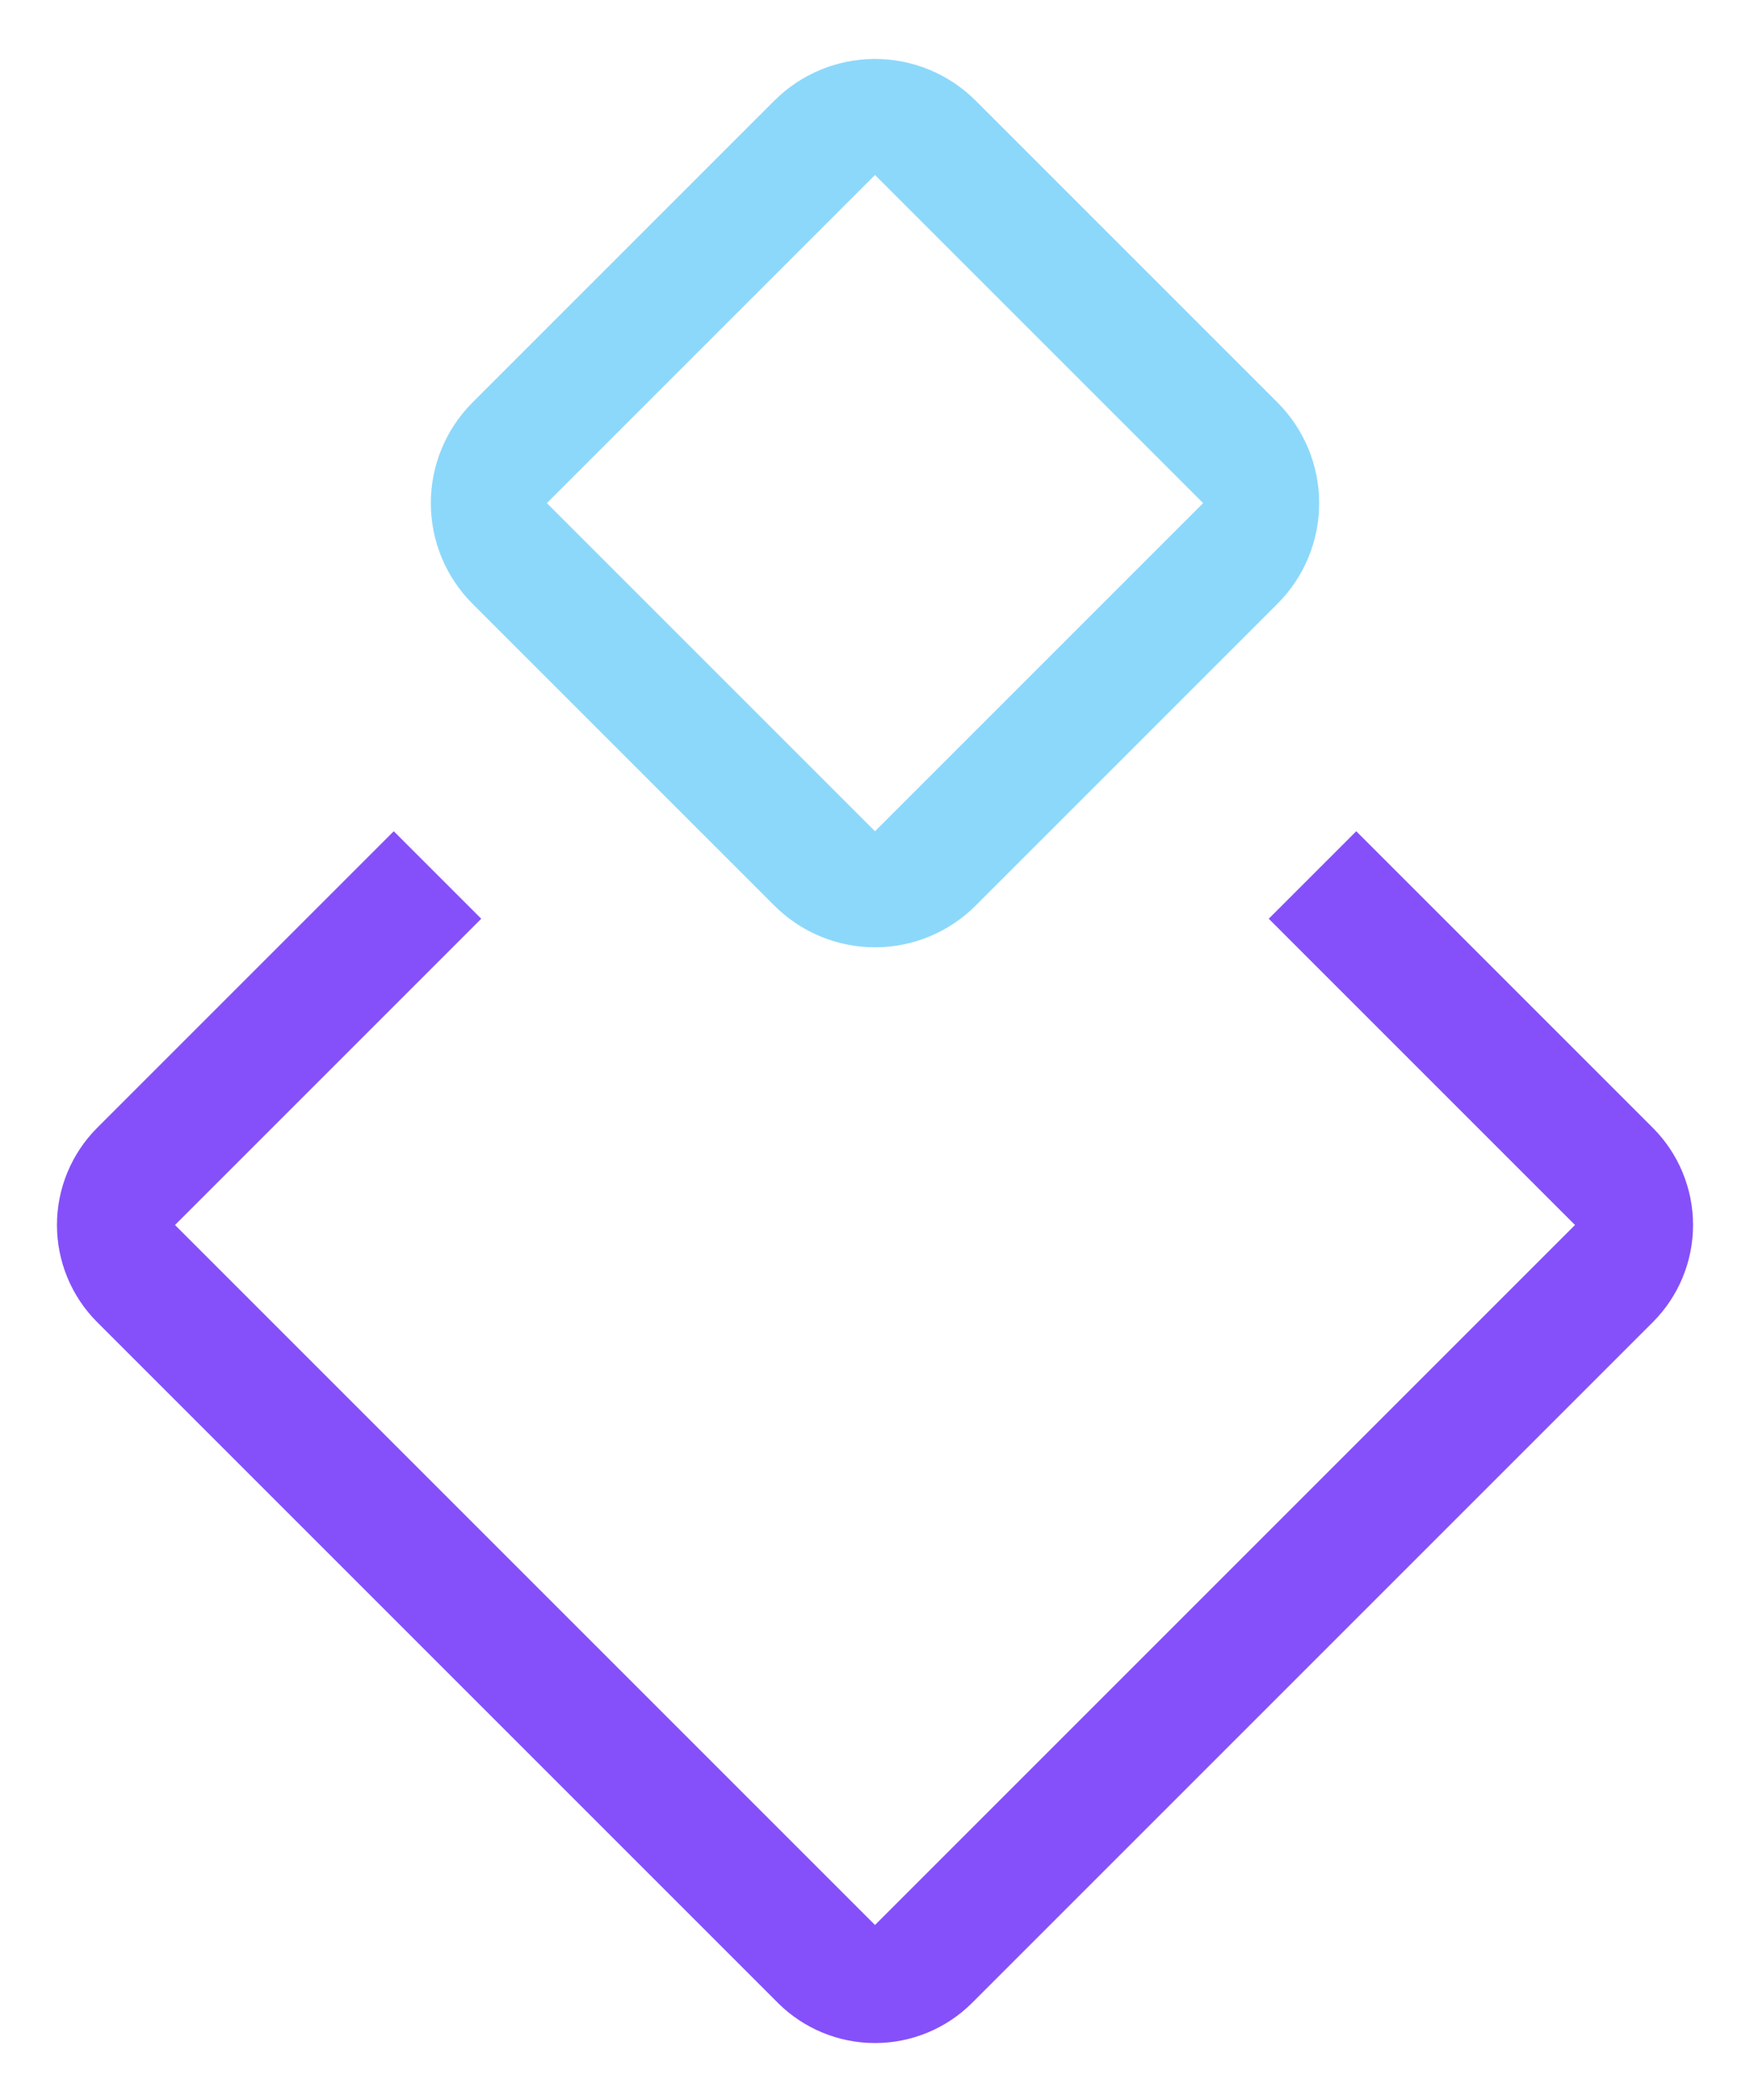
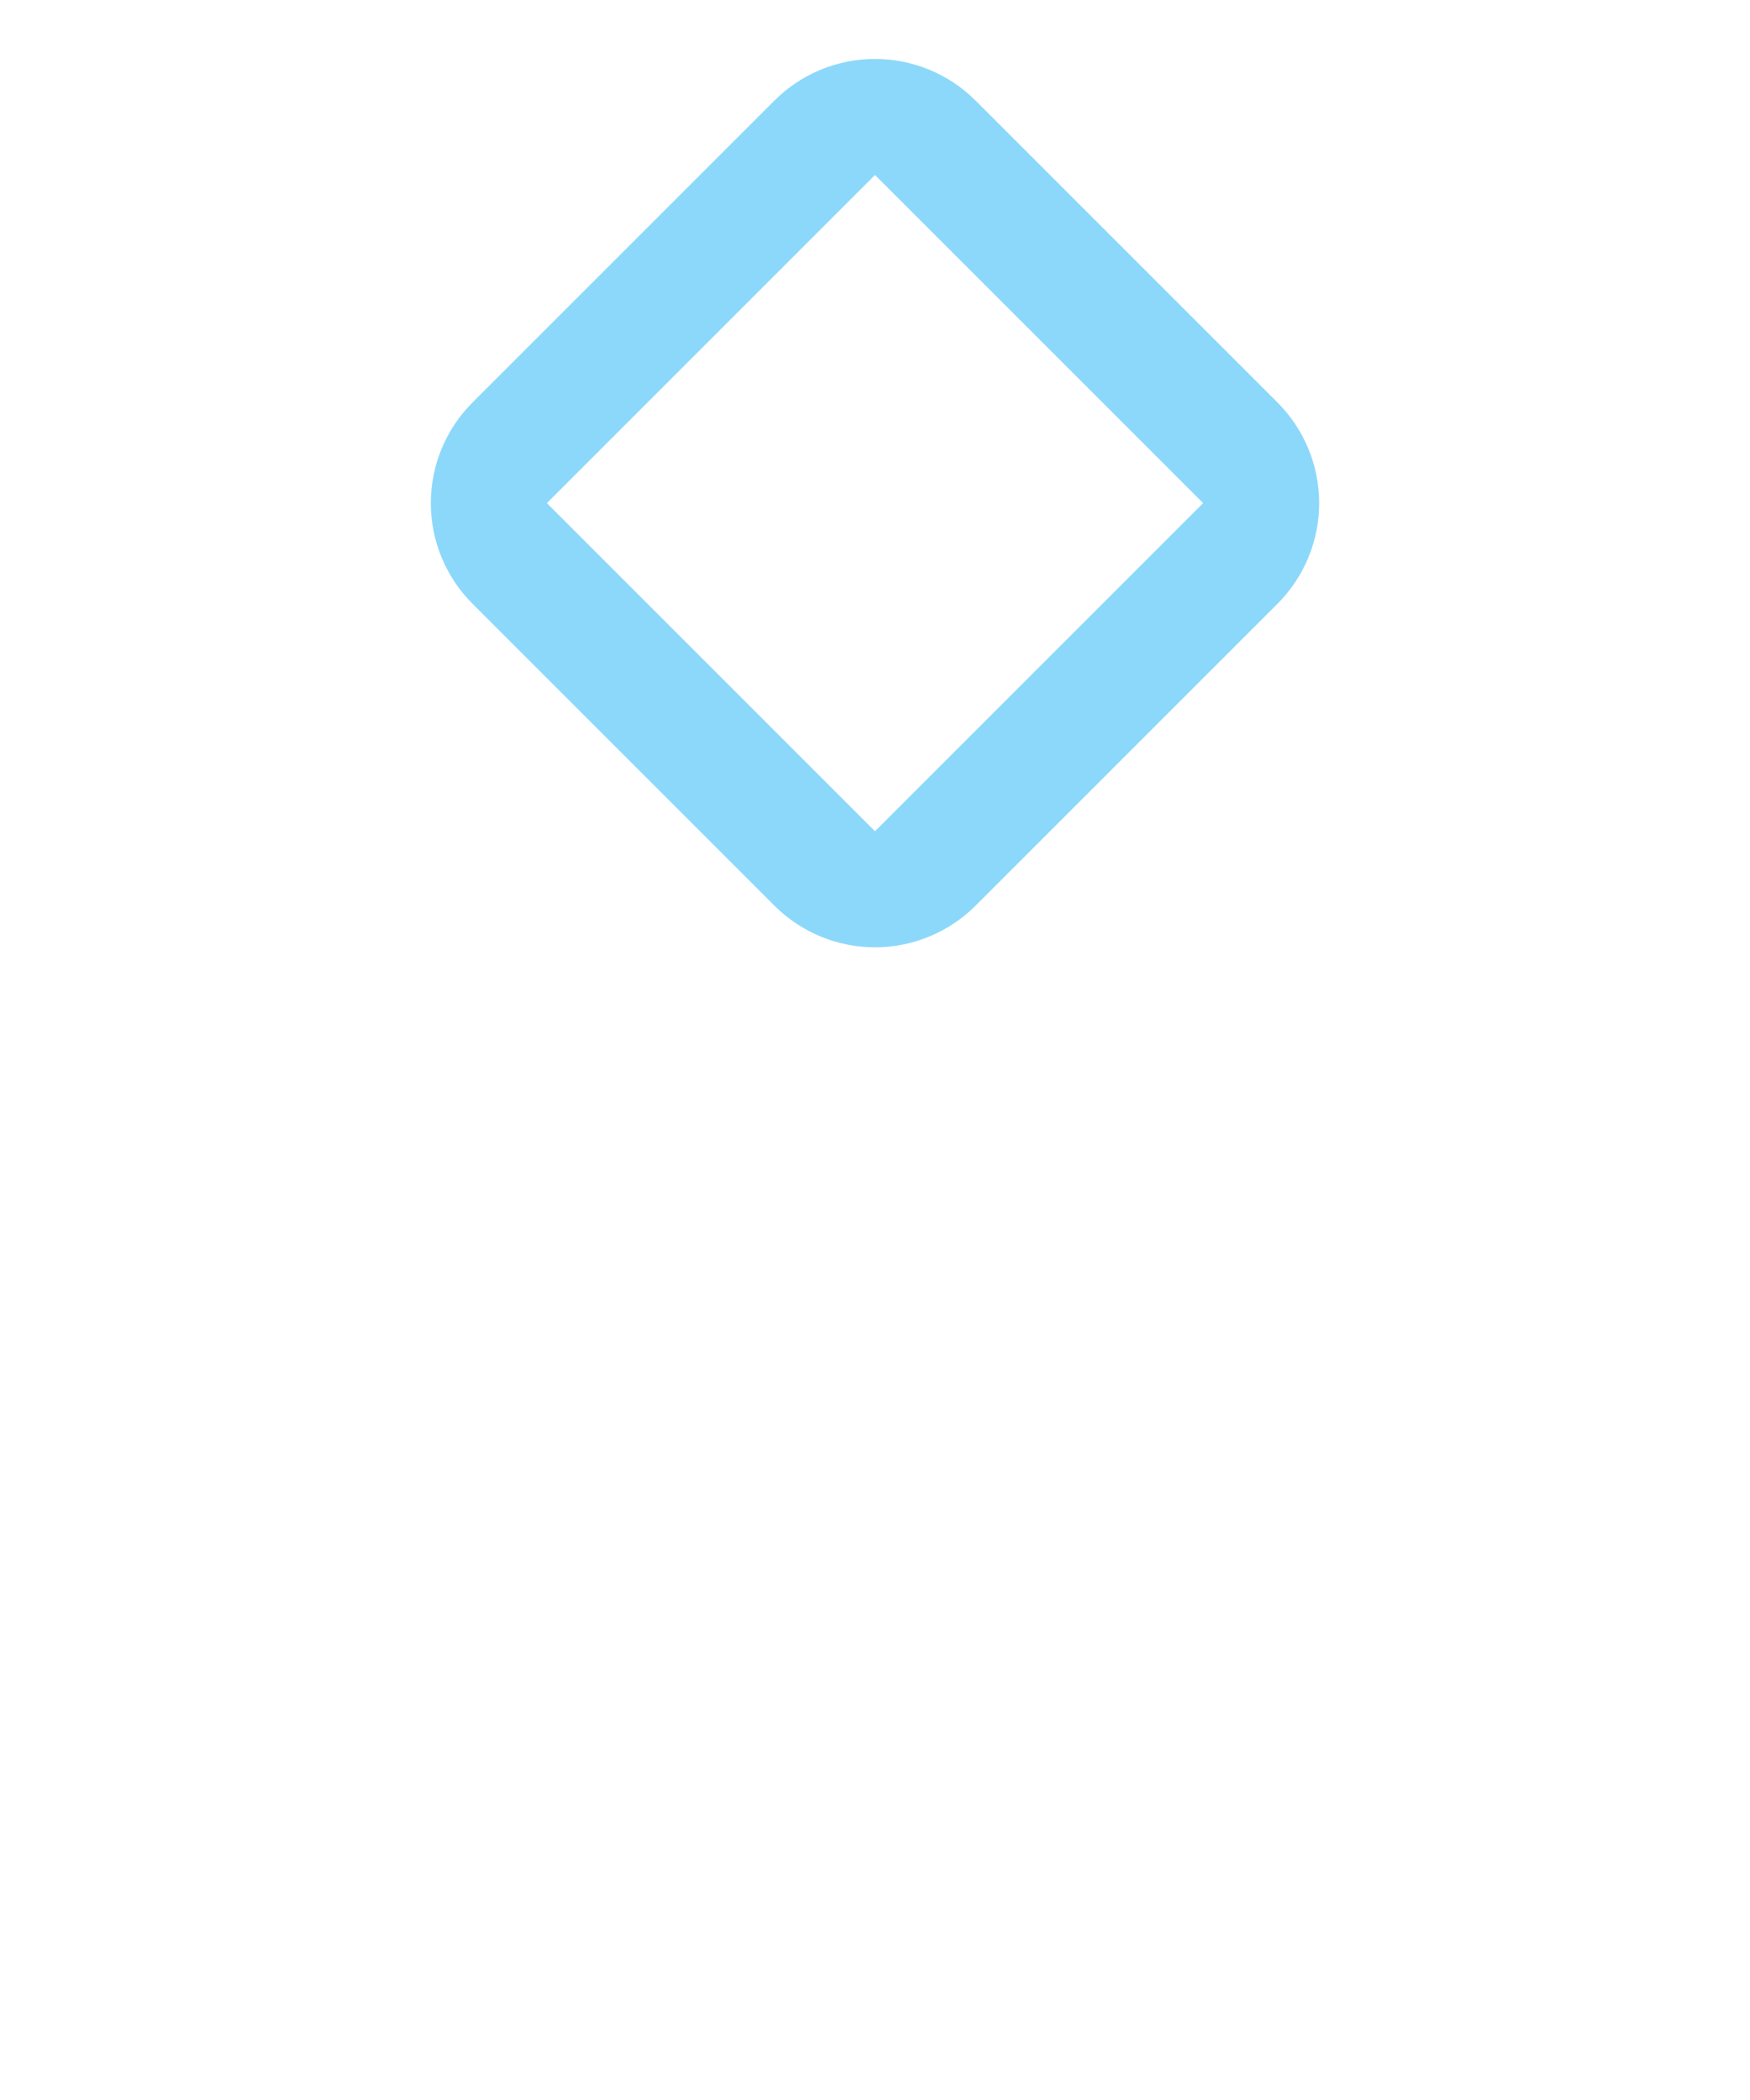
<svg xmlns="http://www.w3.org/2000/svg" width="770" height="924" viewBox="0 0 770 924" fill="none">
  <path d="M429.275 398.475L562.1 265.65C573.842 253.908 580.439 237.982 580.439 221.375C580.439 204.769 573.842 188.843 562.1 177.1L429.275 44.275C417.532 32.533 401.606 25.936 385 25.936C368.394 25.936 352.467 32.533 340.725 44.275L207.9 177.1C196.158 188.843 189.561 204.769 189.561 221.375C189.561 237.982 196.158 253.908 207.9 265.65L340.725 398.475C352.468 410.218 368.394 416.815 385 416.815C401.606 416.815 417.533 410.218 429.275 398.475ZM385 77L529.375 221.375L385 365.75L240.625 221.375L385 77Z" fill="#8CD8FB" />
-   <path d="M211.75 404.249L173.25 365.749L42.778 496.222C31.432 507.567 25.059 522.955 25.059 539C25.059 555.044 31.432 570.432 42.778 581.777L342.222 881.222C353.568 892.567 368.955 898.941 385 898.941C401.045 898.941 416.433 892.567 427.778 881.222L727.222 581.777C738.568 570.432 744.941 555.044 744.941 539C744.941 522.955 738.568 507.567 727.222 496.222L596.75 365.749L558.25 404.249L693 539L385 847L77 539" fill="#8550FA" />
</svg>